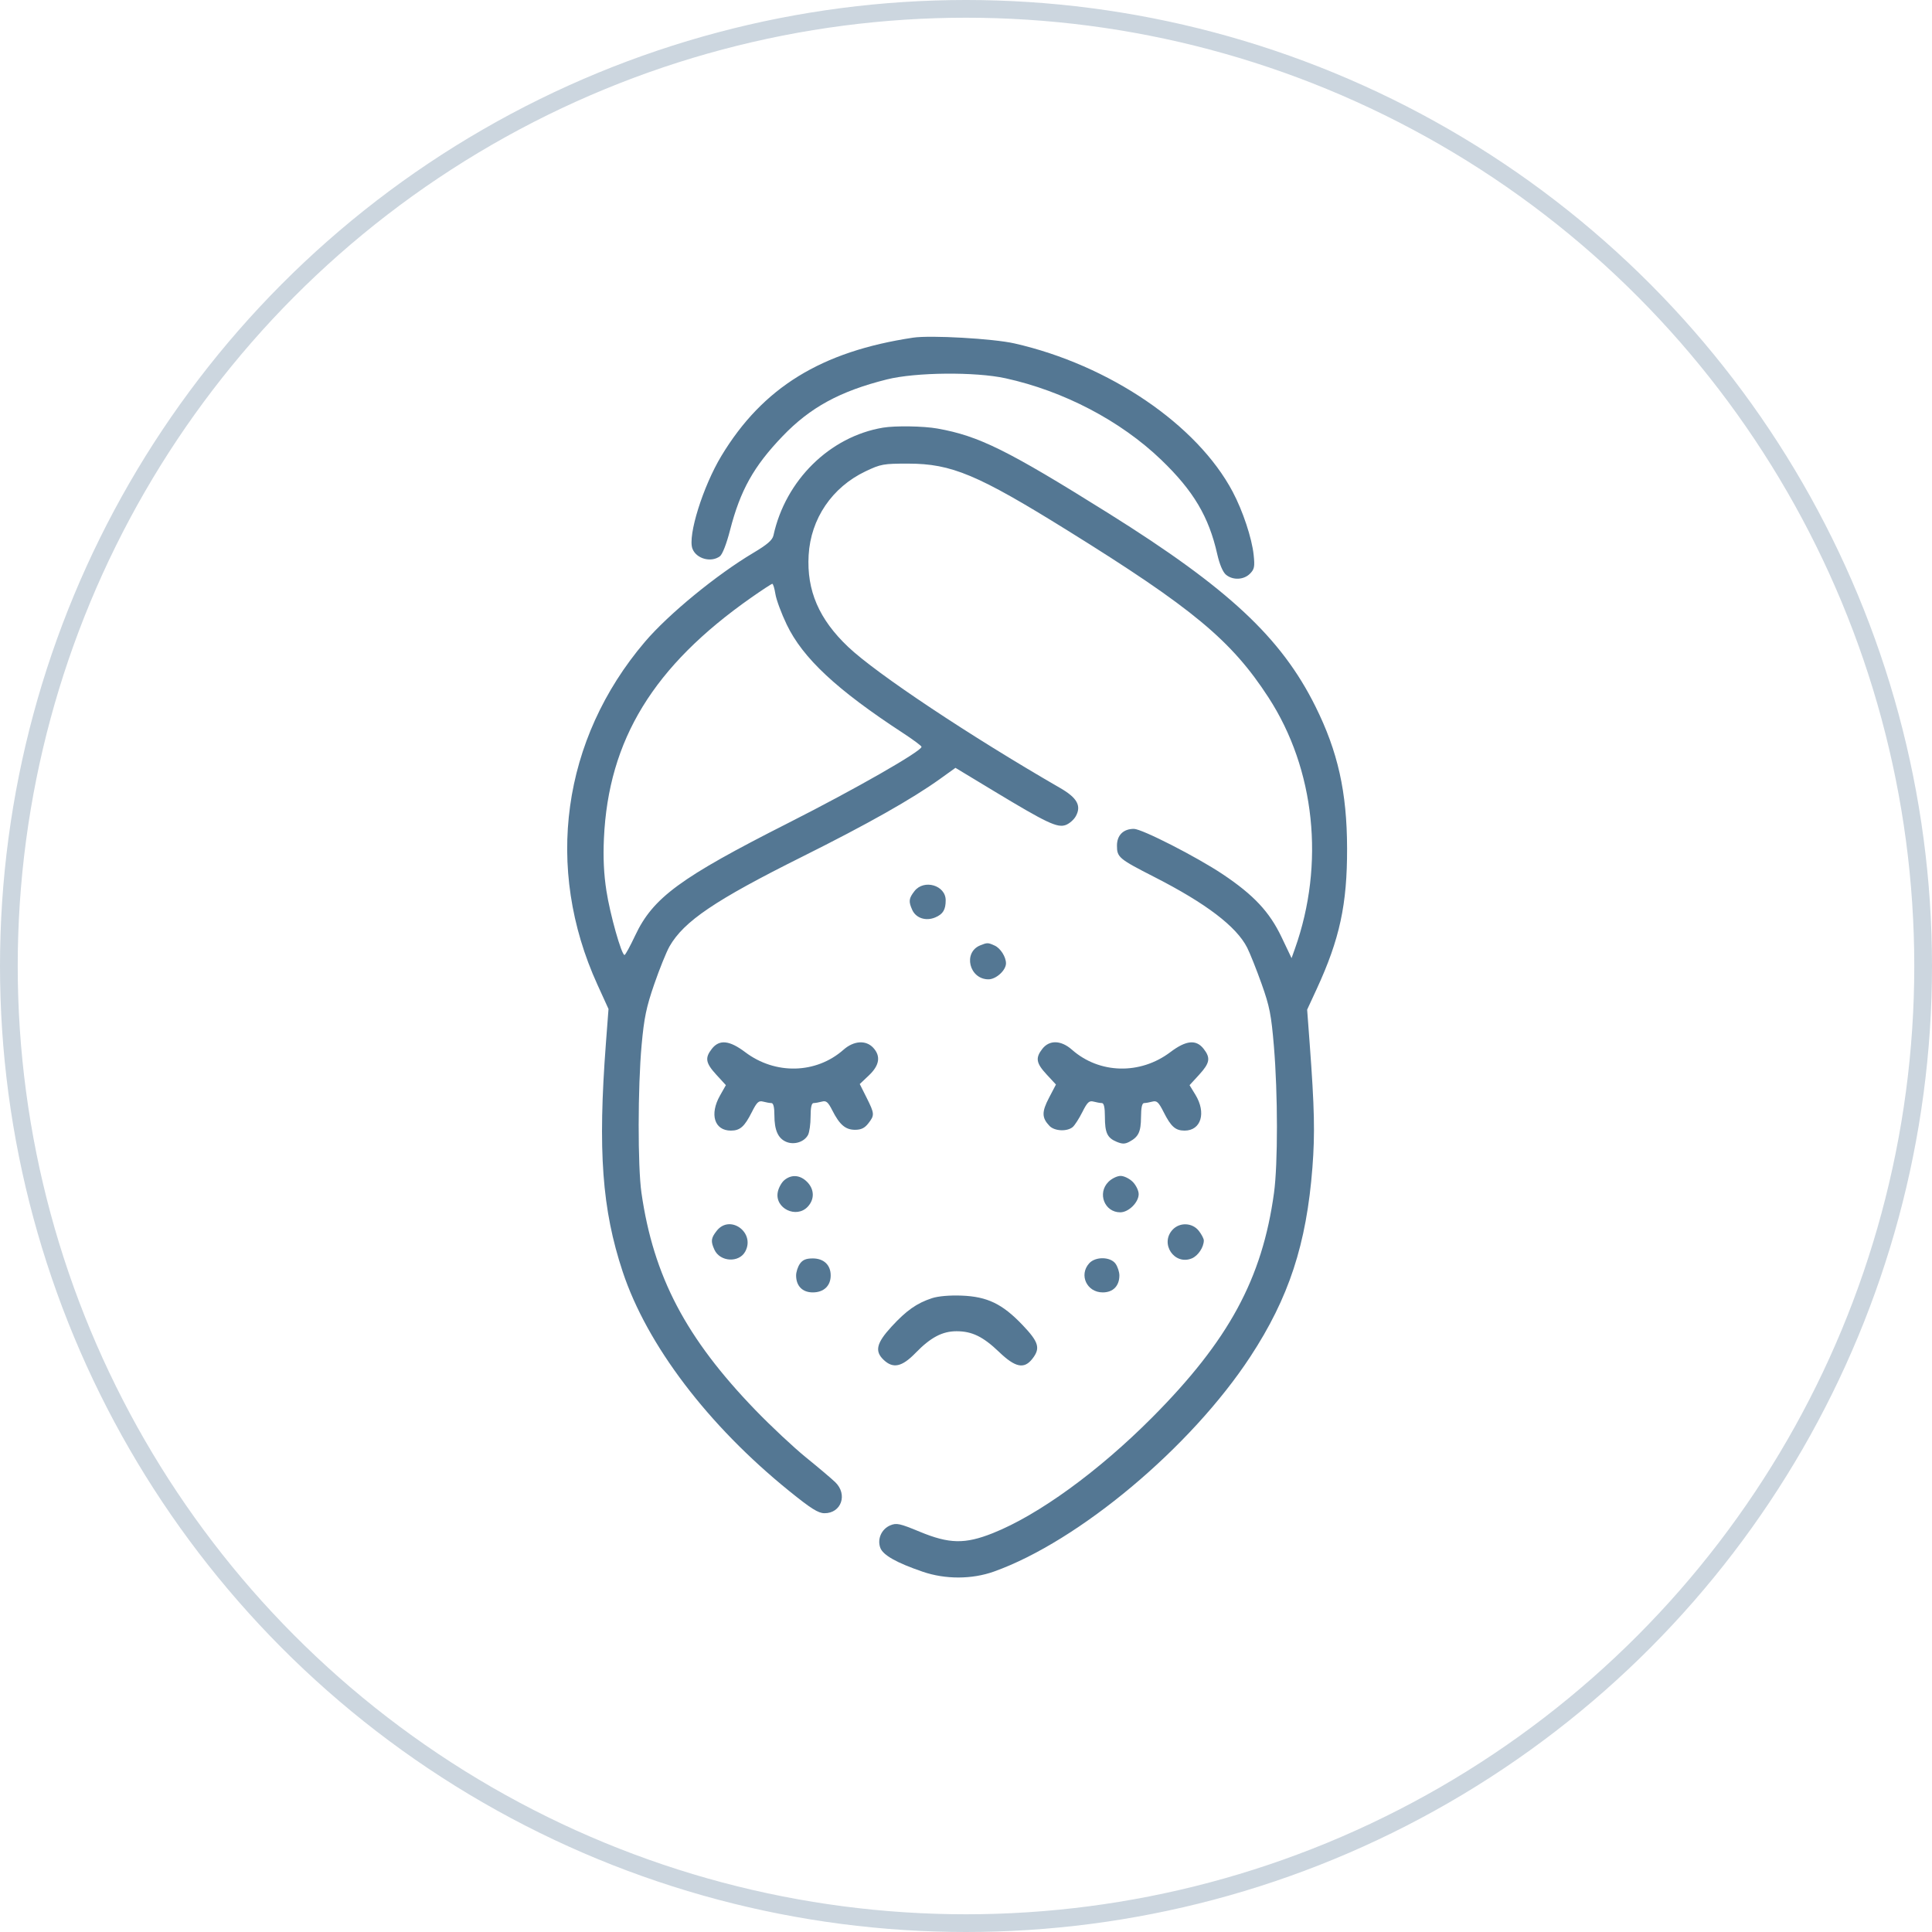
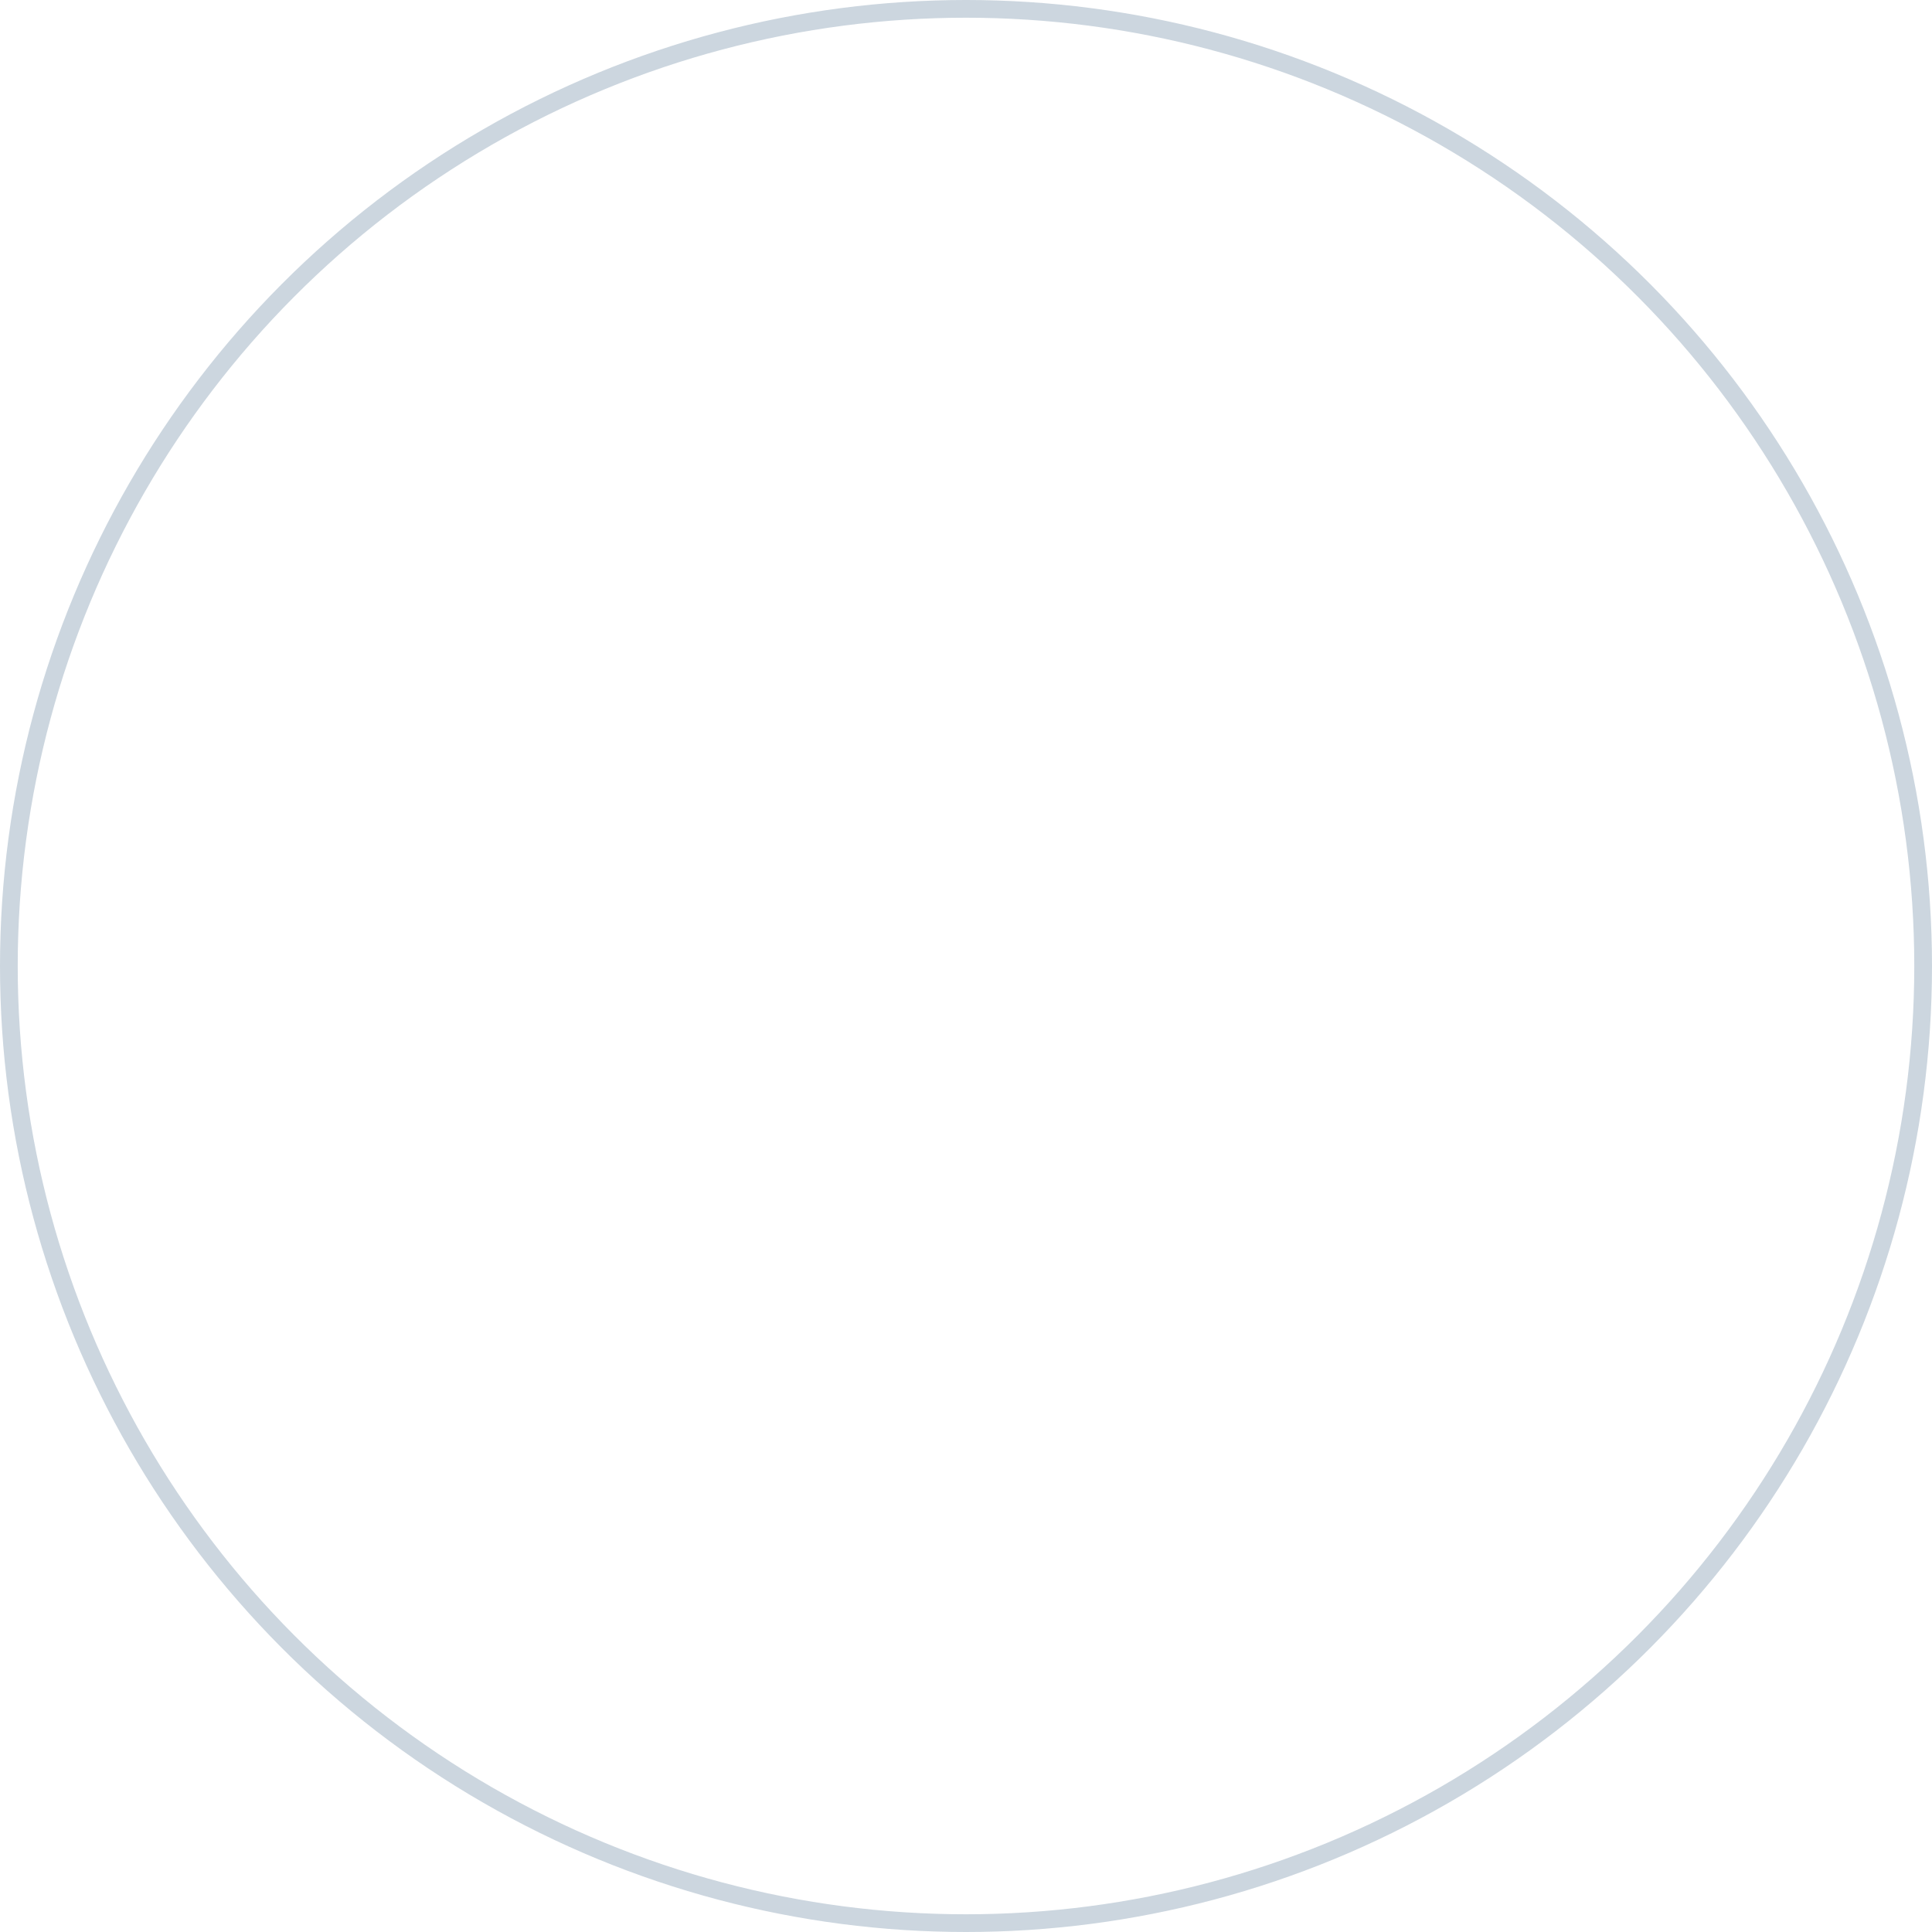
<svg xmlns="http://www.w3.org/2000/svg" width="109" height="109" viewBox="0 0 109 109" fill="none">
  <circle cx="54.5" cy="54.5" r="54" stroke="#547793" stroke-opacity="0.3" />
-   <path fill-rule="evenodd" clip-rule="evenodd" d="M51.516 19.05C46.331 19.828 43.029 21.864 40.701 25.719C39.66 27.444 38.79 30.227 39.066 30.955C39.28 31.523 40.112 31.755 40.613 31.386C40.757 31.28 40.988 30.689 41.187 29.915C41.768 27.66 42.519 26.315 44.144 24.618C45.708 22.985 47.387 22.069 50.041 21.405C51.654 21.001 55.028 20.969 56.728 21.341C60.016 22.062 63.223 23.742 65.515 25.944C67.331 27.689 68.2 29.151 68.674 31.261C68.802 31.829 68.988 32.272 69.162 32.42C69.546 32.746 70.168 32.722 70.52 32.368C70.771 32.115 70.799 31.973 70.729 31.307C70.63 30.364 70.119 28.826 69.547 27.746C67.543 23.962 62.582 20.59 57.233 19.375C56.04 19.104 52.498 18.902 51.516 19.05ZM49.815 24.128C46.815 24.632 44.316 27.092 43.637 30.208C43.579 30.472 43.288 30.724 42.499 31.193C40.429 32.423 37.703 34.66 36.382 36.214C31.707 41.712 30.703 48.964 33.705 55.551L34.331 56.925L34.184 58.861C33.723 64.936 33.966 68.232 35.132 71.751C36.5 75.878 39.947 80.418 44.521 84.116C45.756 85.115 46.162 85.371 46.514 85.373C47.469 85.378 47.838 84.308 47.12 83.619C46.91 83.417 46.169 82.791 45.474 82.227C44.778 81.663 43.495 80.461 42.621 79.557C38.693 75.49 36.868 72.012 36.19 67.301C35.977 65.816 35.981 61.343 36.2 58.949C36.339 57.424 36.463 56.824 36.911 55.526C37.21 54.66 37.598 53.7 37.774 53.392C38.587 51.974 40.345 50.786 45.255 48.336C48.956 46.49 51.458 45.077 53.045 43.938L53.905 43.32L56.063 44.624C59.051 46.429 59.65 46.714 60.118 46.548C60.323 46.476 60.582 46.252 60.694 46.051C61.022 45.464 60.772 45.011 59.818 44.461C54.721 41.52 49.458 38.018 47.855 36.5C46.207 34.94 45.507 33.318 45.622 31.322C45.74 29.264 46.942 27.492 48.829 26.593C49.689 26.183 49.841 26.155 51.244 26.157C53.684 26.159 55.157 26.777 60.227 29.927C67.294 34.317 69.479 36.134 71.567 39.352C74.195 43.401 74.757 48.744 73.057 53.525L72.868 54.056L72.297 52.859C71.623 51.445 70.728 50.49 68.988 49.326C67.523 48.346 64.425 46.763 63.972 46.763C63.379 46.763 63.017 47.12 63.017 47.708C63.017 48.367 63.121 48.454 65.126 49.478C68.044 50.967 69.758 52.272 70.363 53.465C70.522 53.779 70.888 54.697 71.176 55.505C71.629 56.777 71.722 57.249 71.871 59.023C72.097 61.709 72.1 65.67 71.877 67.301C71.214 72.144 69.321 75.633 65 79.974C61.976 83.012 58.587 85.472 56.018 86.496C54.442 87.124 53.555 87.107 51.887 86.416C50.766 85.951 50.58 85.911 50.231 86.056C49.732 86.264 49.48 86.834 49.667 87.33C49.823 87.741 50.589 88.172 52.061 88.675C53.337 89.112 54.834 89.108 56.076 88.665C60.864 86.955 67.189 81.655 70.54 76.543C72.716 73.224 73.71 70.195 74.045 65.863C74.192 63.953 74.161 62.52 73.89 58.88L73.747 56.963L74.285 55.8C75.585 52.983 76.008 51.024 76 47.858C75.992 44.684 75.483 42.405 74.211 39.848C72.283 35.972 69.302 33.191 62.541 28.96C56.834 25.39 55.228 24.594 52.886 24.177C52.102 24.037 50.505 24.012 49.815 24.128ZM43.747 33.515C43.797 33.835 44.085 34.611 44.386 35.238C45.295 37.132 47.204 38.913 50.941 41.354C51.517 41.73 51.99 42.082 51.991 42.134C51.995 42.379 48.263 44.513 44.484 46.426C38.363 49.525 36.84 50.645 35.834 52.783C35.551 53.384 35.282 53.877 35.235 53.879C35.066 53.886 34.418 51.591 34.212 50.254C34.067 49.319 34.023 48.386 34.072 47.31C34.325 41.734 36.867 37.579 42.397 33.706C42.996 33.287 43.524 32.941 43.571 32.938C43.617 32.936 43.697 33.195 43.747 33.515ZM51.594 50.273C51.271 50.686 51.251 50.858 51.467 51.336C51.677 51.801 52.236 51.983 52.764 51.76C53.203 51.574 53.354 51.326 53.354 50.791C53.354 49.946 52.131 49.586 51.594 50.273ZM55.302 53.336C54.315 53.736 54.684 55.252 55.768 55.252C56.198 55.252 56.756 54.742 56.756 54.35C56.756 53.988 56.446 53.498 56.122 53.35C55.74 53.175 55.701 53.174 55.302 53.336ZM40.161 59.173C39.758 59.688 39.808 59.972 40.416 60.636L40.953 61.222L40.62 61.811C40.021 62.872 40.306 63.787 41.235 63.787C41.753 63.787 42.002 63.566 42.417 62.743C42.702 62.178 42.803 62.084 43.053 62.151C43.216 62.195 43.426 62.232 43.52 62.233C43.633 62.234 43.69 62.463 43.69 62.913C43.69 63.766 43.896 64.228 44.363 64.423C44.809 64.608 45.377 64.427 45.587 64.031C45.667 63.881 45.732 63.416 45.732 62.997C45.732 62.48 45.786 62.234 45.902 62.233C45.995 62.232 46.206 62.195 46.369 62.151C46.613 62.085 46.716 62.171 46.953 62.638C47.368 63.457 47.699 63.741 48.24 63.741C48.582 63.741 48.782 63.645 48.988 63.38C49.351 62.916 49.345 62.834 48.888 61.922L48.506 61.16L49.024 60.669C49.622 60.103 49.702 59.583 49.265 59.111C48.853 58.667 48.167 58.713 47.589 59.224C46.044 60.588 43.74 60.645 42.041 59.36C41.153 58.689 40.584 58.632 40.161 59.173ZM58.808 59.173C58.406 59.687 58.454 59.978 59.05 60.621L59.575 61.187L59.183 61.936C58.767 62.733 58.772 63.063 59.211 63.523C59.493 63.818 60.201 63.853 60.519 63.587C60.632 63.493 60.877 63.113 61.063 62.743C61.348 62.178 61.449 62.084 61.699 62.151C61.862 62.195 62.073 62.232 62.166 62.233C62.282 62.234 62.336 62.48 62.336 62.997C62.336 63.913 62.469 64.197 62.999 64.418C63.317 64.55 63.467 64.55 63.719 64.415C64.236 64.138 64.369 63.855 64.374 63.022C64.377 62.487 64.432 62.234 64.548 62.233C64.642 62.232 64.852 62.195 65.015 62.151C65.265 62.084 65.366 62.178 65.651 62.743C66.066 63.566 66.316 63.787 66.833 63.787C67.764 63.787 68.066 62.784 67.443 61.764L67.113 61.224L67.651 60.637C68.26 59.972 68.31 59.688 67.907 59.173C67.484 58.632 66.915 58.689 66.028 59.36C64.328 60.645 62.024 60.588 60.479 59.224C59.866 58.682 59.207 58.661 58.808 59.173ZM44.25 66.582C44.092 66.714 43.925 67.018 43.88 67.258C43.704 68.172 44.929 68.767 45.572 68.08C45.965 67.659 45.949 67.097 45.534 66.679C45.141 66.284 44.651 66.247 44.25 66.582ZM62.534 66.679C61.896 67.321 62.314 68.397 63.202 68.397C63.675 68.397 64.242 67.836 64.242 67.37C64.242 67.174 64.091 66.864 63.908 66.679C63.724 66.494 63.415 66.343 63.221 66.343C63.027 66.343 62.718 66.494 62.534 66.679ZM40.434 69.442C40.111 69.855 40.09 70.028 40.305 70.503C40.62 71.198 41.699 71.26 42.049 70.603C42.62 69.529 41.177 68.491 40.434 69.442ZM66.153 69.381C65.424 70.168 66.26 71.405 67.243 70.995C67.594 70.849 67.917 70.364 67.917 69.983C67.917 69.884 67.79 69.64 67.635 69.442C67.27 68.976 66.555 68.946 66.153 69.381ZM45.127 71.302C45.011 71.47 44.915 71.764 44.915 71.957C44.915 72.551 45.272 72.915 45.855 72.915C46.476 72.915 46.866 72.546 46.866 71.957C46.866 71.367 46.476 70.998 45.855 70.998C45.476 70.998 45.283 71.079 45.127 71.302ZM61.45 71.274C60.858 71.931 61.316 72.915 62.214 72.915C62.797 72.915 63.153 72.551 63.153 71.957C63.153 71.764 63.058 71.47 62.941 71.302C62.658 70.896 61.804 70.88 61.45 71.274ZM52.581 73.241C51.724 73.522 51.139 73.934 50.301 74.844C49.444 75.776 49.337 76.233 49.858 76.725C50.391 77.229 50.889 77.119 51.657 76.327C52.503 75.456 53.165 75.106 53.965 75.106C54.84 75.106 55.462 75.409 56.364 76.273C57.281 77.154 57.778 77.257 58.243 76.662C58.711 76.065 58.609 75.718 57.686 74.751C56.551 73.561 55.699 73.151 54.253 73.096C53.578 73.07 52.929 73.127 52.581 73.241Z" fill="#547793" />
</svg>